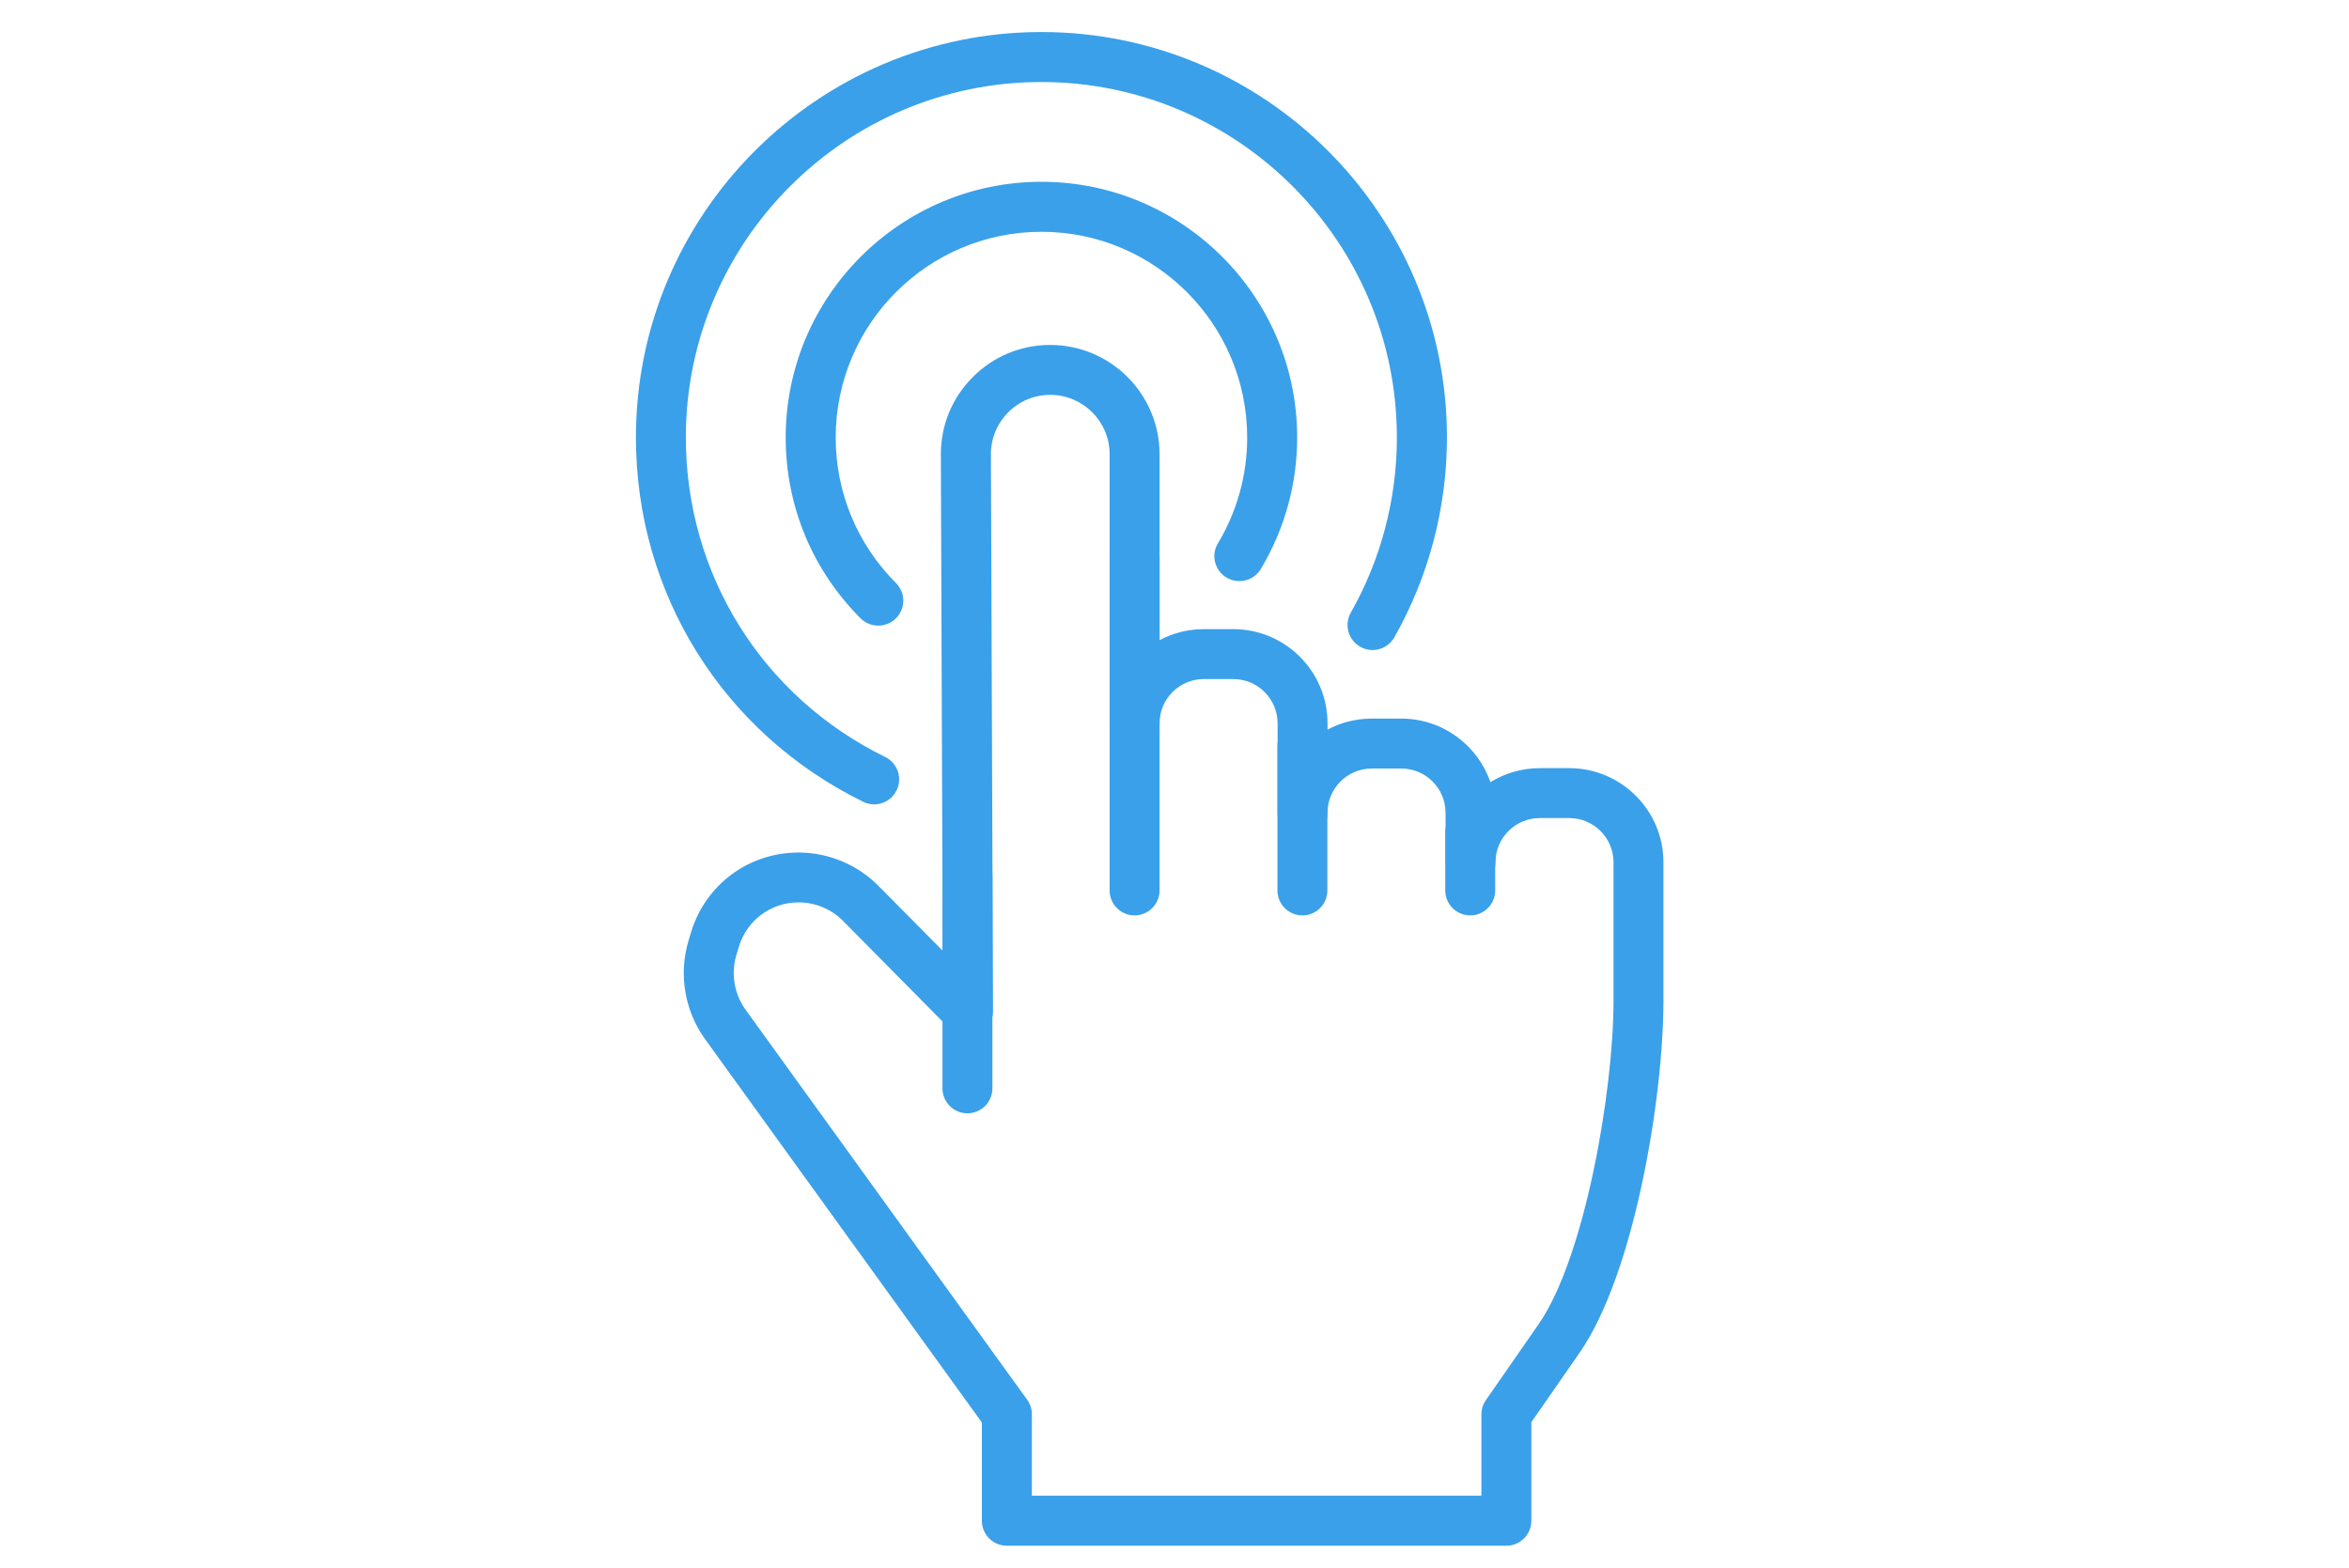
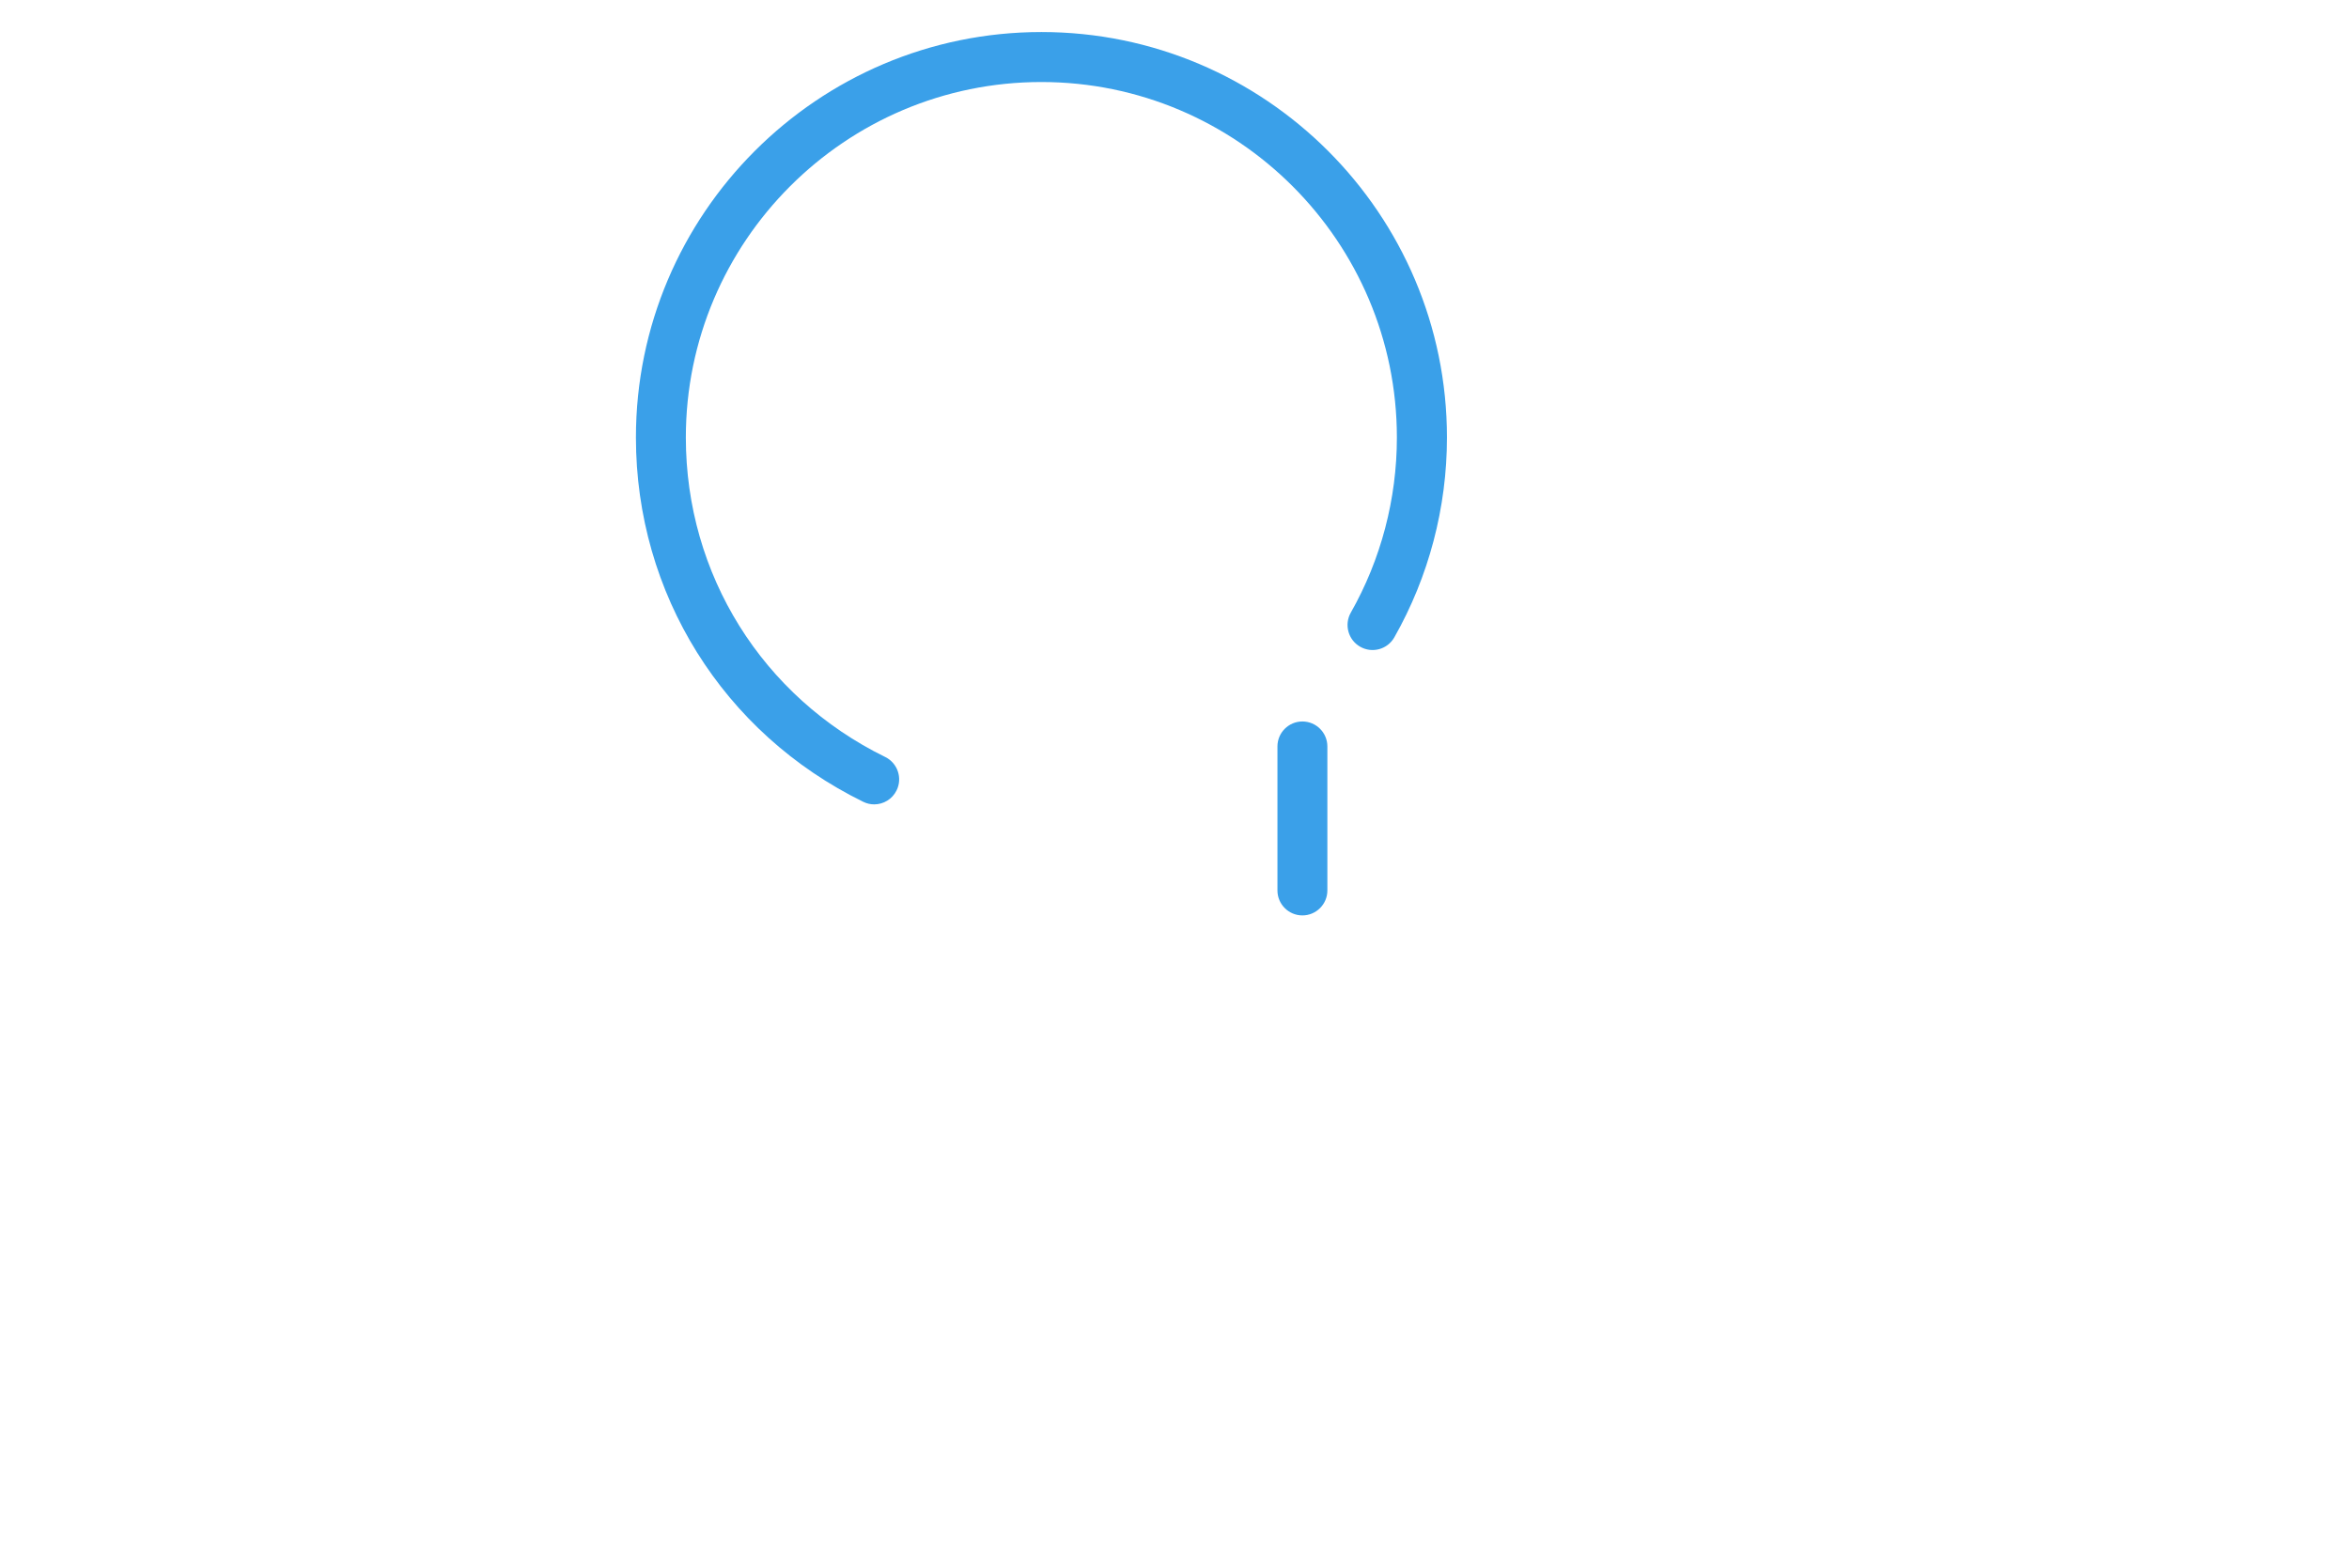
<svg xmlns="http://www.w3.org/2000/svg" id="_レイヤー_1" width="319" height="213" viewBox="0 0 319 213">
-   <path d="m204.58,209.94h-67.85c-1.87,0-3.39-1.52-3.39-3.39v-13.35l-37.6-52.08c-2.77-3.83-3.6-8.83-2.24-13.35l.34-1.13c1.96-6.49,7.83-10.85,14.61-10.85,4.05,0,8.01,1.65,10.85,4.53l8.72,8.81-.25-67.37c-.02-3.98,1.52-7.72,4.33-10.54,2.81-2.82,6.54-4.37,10.52-4.37,8.19,0,14.85,6.66,14.85,14.85v25.25c1.79-.96,3.84-1.5,6.01-1.5h4.01c7.05,0,12.79,5.74,12.79,12.79v.86c1.79-.96,3.84-1.5,6.01-1.5h4.01c5.6,0,10.37,3.61,12.1,8.63,1.95-1.2,4.25-1.9,6.7-1.9h4.01c7.05,0,12.79,5.74,12.79,12.79v18.79c0,13.17-3.96,37.12-11.39,47.82l-6.55,9.43v13.39c0,1.87-1.52,3.39-3.39,3.39Zm-64.46-6.79h61.06v-11.06c0-.69.21-1.37.61-1.93l7.15-10.3c6.3-9.08,10.18-31.72,10.18-43.95v-18.79c0-3.31-2.69-6.01-6.01-6.01h-4.01c-3.31,0-6.01,2.69-6.01,6.01,0,1.87-1.52,3.39-3.39,3.39s-3.39-1.52-3.39-3.39v-6.73c0-3.31-2.69-6.01-6.01-6.01h-4.01c-3.31,0-6.01,2.69-6.01,6.01,0,1.87-1.52,3.39-3.39,3.39s-3.39-1.52-3.39-3.39v-12.15c0-3.31-2.69-6.01-6.01-6.01h-4.01c-3.31,0-6.01,2.69-6.01,6.01,0,1.87-1.52,3.39-3.39,3.39s-3.39-1.52-3.39-3.39v-36.55c0-4.44-3.62-8.06-8.06-8.06-2.16,0-4.19.84-5.71,2.37-1.52,1.53-2.36,3.56-2.35,5.72l.28,75.67c0,1.38-.82,2.62-2.1,3.15-1.27.52-2.74.23-3.71-.75l-14.55-14.71c-1.58-1.6-3.78-2.52-6.03-2.52-3.77,0-7.03,2.42-8.12,6.03l-.34,1.13c-.76,2.51-.29,5.29,1.25,7.42l38.24,52.97c.42.58.64,1.27.64,1.99v11.06Z" fill="#3aa0e9" stroke-width="0" />
-   <path d="m154.08,124.33c-1.87,0-3.39-1.52-3.39-3.39v-45.4c0-1.87,1.52-3.39,3.39-3.39s3.39,1.52,3.39,3.39v45.4c0,1.87-1.52,3.39-3.39,3.39Z" fill="#3aa0e9" stroke-width="0" />
  <path d="m176.87,124.33c-1.87,0-3.39-1.52-3.39-3.39v-19.56c0-1.87,1.52-3.39,3.39-3.39s3.39,1.52,3.39,3.39v19.56c0,1.87-1.52,3.39-3.39,3.39Z" fill="#3aa0e9" stroke-width="0" />
-   <path d="m199.66,124.33c-1.87,0-3.39-1.52-3.39-3.39v-7.81c0-1.87,1.52-3.39,3.39-3.39s3.39,1.52,3.39,3.39v7.81c0,1.87-1.52,3.39-3.39,3.39Z" fill="#3aa0e9" stroke-width="0" />
-   <path d="m131.38,151.21c-1.87,0-3.39-1.52-3.39-3.39v-28.86c0-1.87,1.52-3.39,3.39-3.39s3.39,1.52,3.39,3.39v28.86c0,1.87-1.52,3.39-3.39,3.39Z" fill="#3aa0e9" stroke-width="0" />
-   <path d="m119.27,84.97c-.87,0-1.74-.33-2.4-.99-6.56-6.56-10.17-15.28-10.17-24.56,0-19.15,15.58-34.73,34.73-34.73s34.73,15.58,34.73,34.73c0,6.3-1.71,12.48-4.94,17.86-.97,1.61-3.05,2.12-4.66,1.16-1.61-.97-2.13-3.05-1.16-4.65,2.6-4.33,3.97-9.29,3.97-14.37,0-15.41-12.53-27.94-27.94-27.94s-27.94,12.53-27.94,27.94c0,7.46,2.91,14.48,8.18,19.76,1.33,1.32,1.33,3.47,0,4.8-.66.66-1.53.99-2.4.99Z" fill="#3aa0e9" stroke-width="0" />
  <path d="m118.72,109.25c-.5,0-1.01-.11-1.49-.35-19.04-9.33-30.87-28.29-30.87-49.48,0-30.36,24.7-55.07,55.07-55.07s55.07,24.7,55.07,55.07c0,9.52-2.47,18.91-7.15,27.15-.93,1.63-3,2.2-4.63,1.27-1.63-.92-2.2-3-1.28-4.63,4.1-7.22,6.26-15.44,6.26-23.79,0-26.62-21.66-48.28-48.28-48.28s-48.28,21.66-48.28,48.28c0,18.58,10.37,35.21,27.07,43.39,1.68.82,2.38,2.86,1.55,4.54-.59,1.2-1.79,1.9-3.05,1.9Z" fill="#3aa0e9" stroke-width="0" />
</svg>